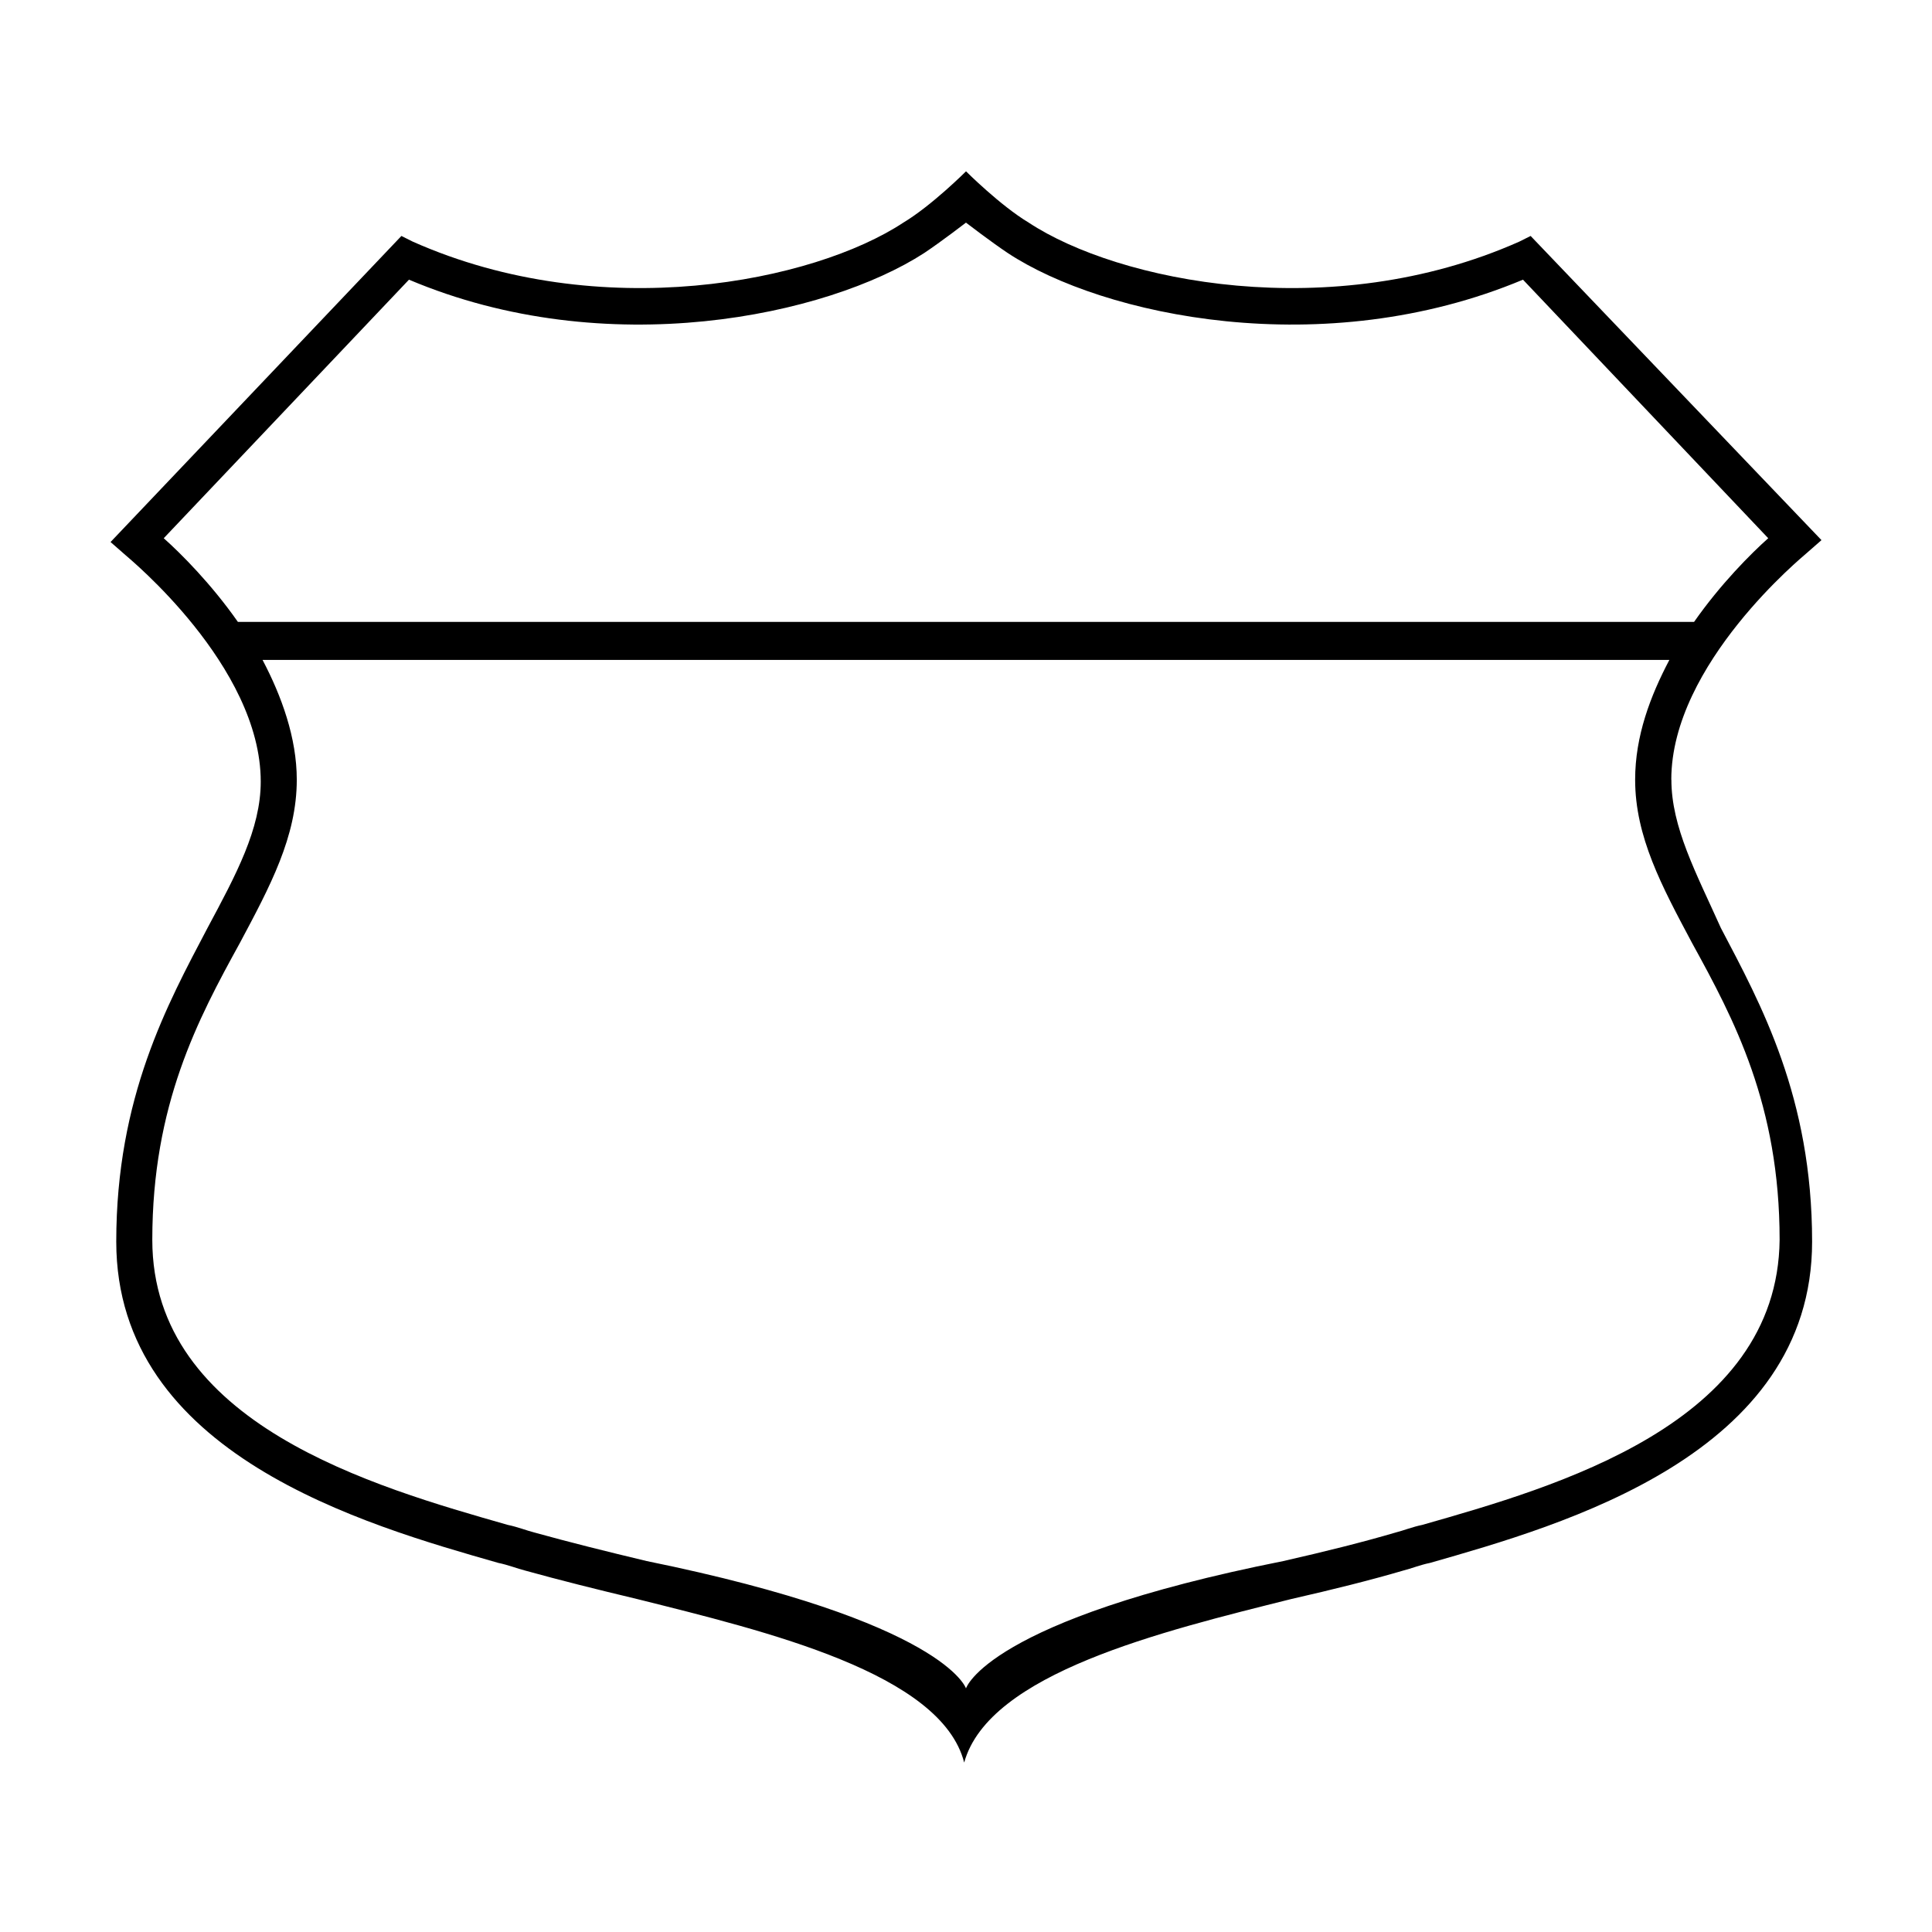
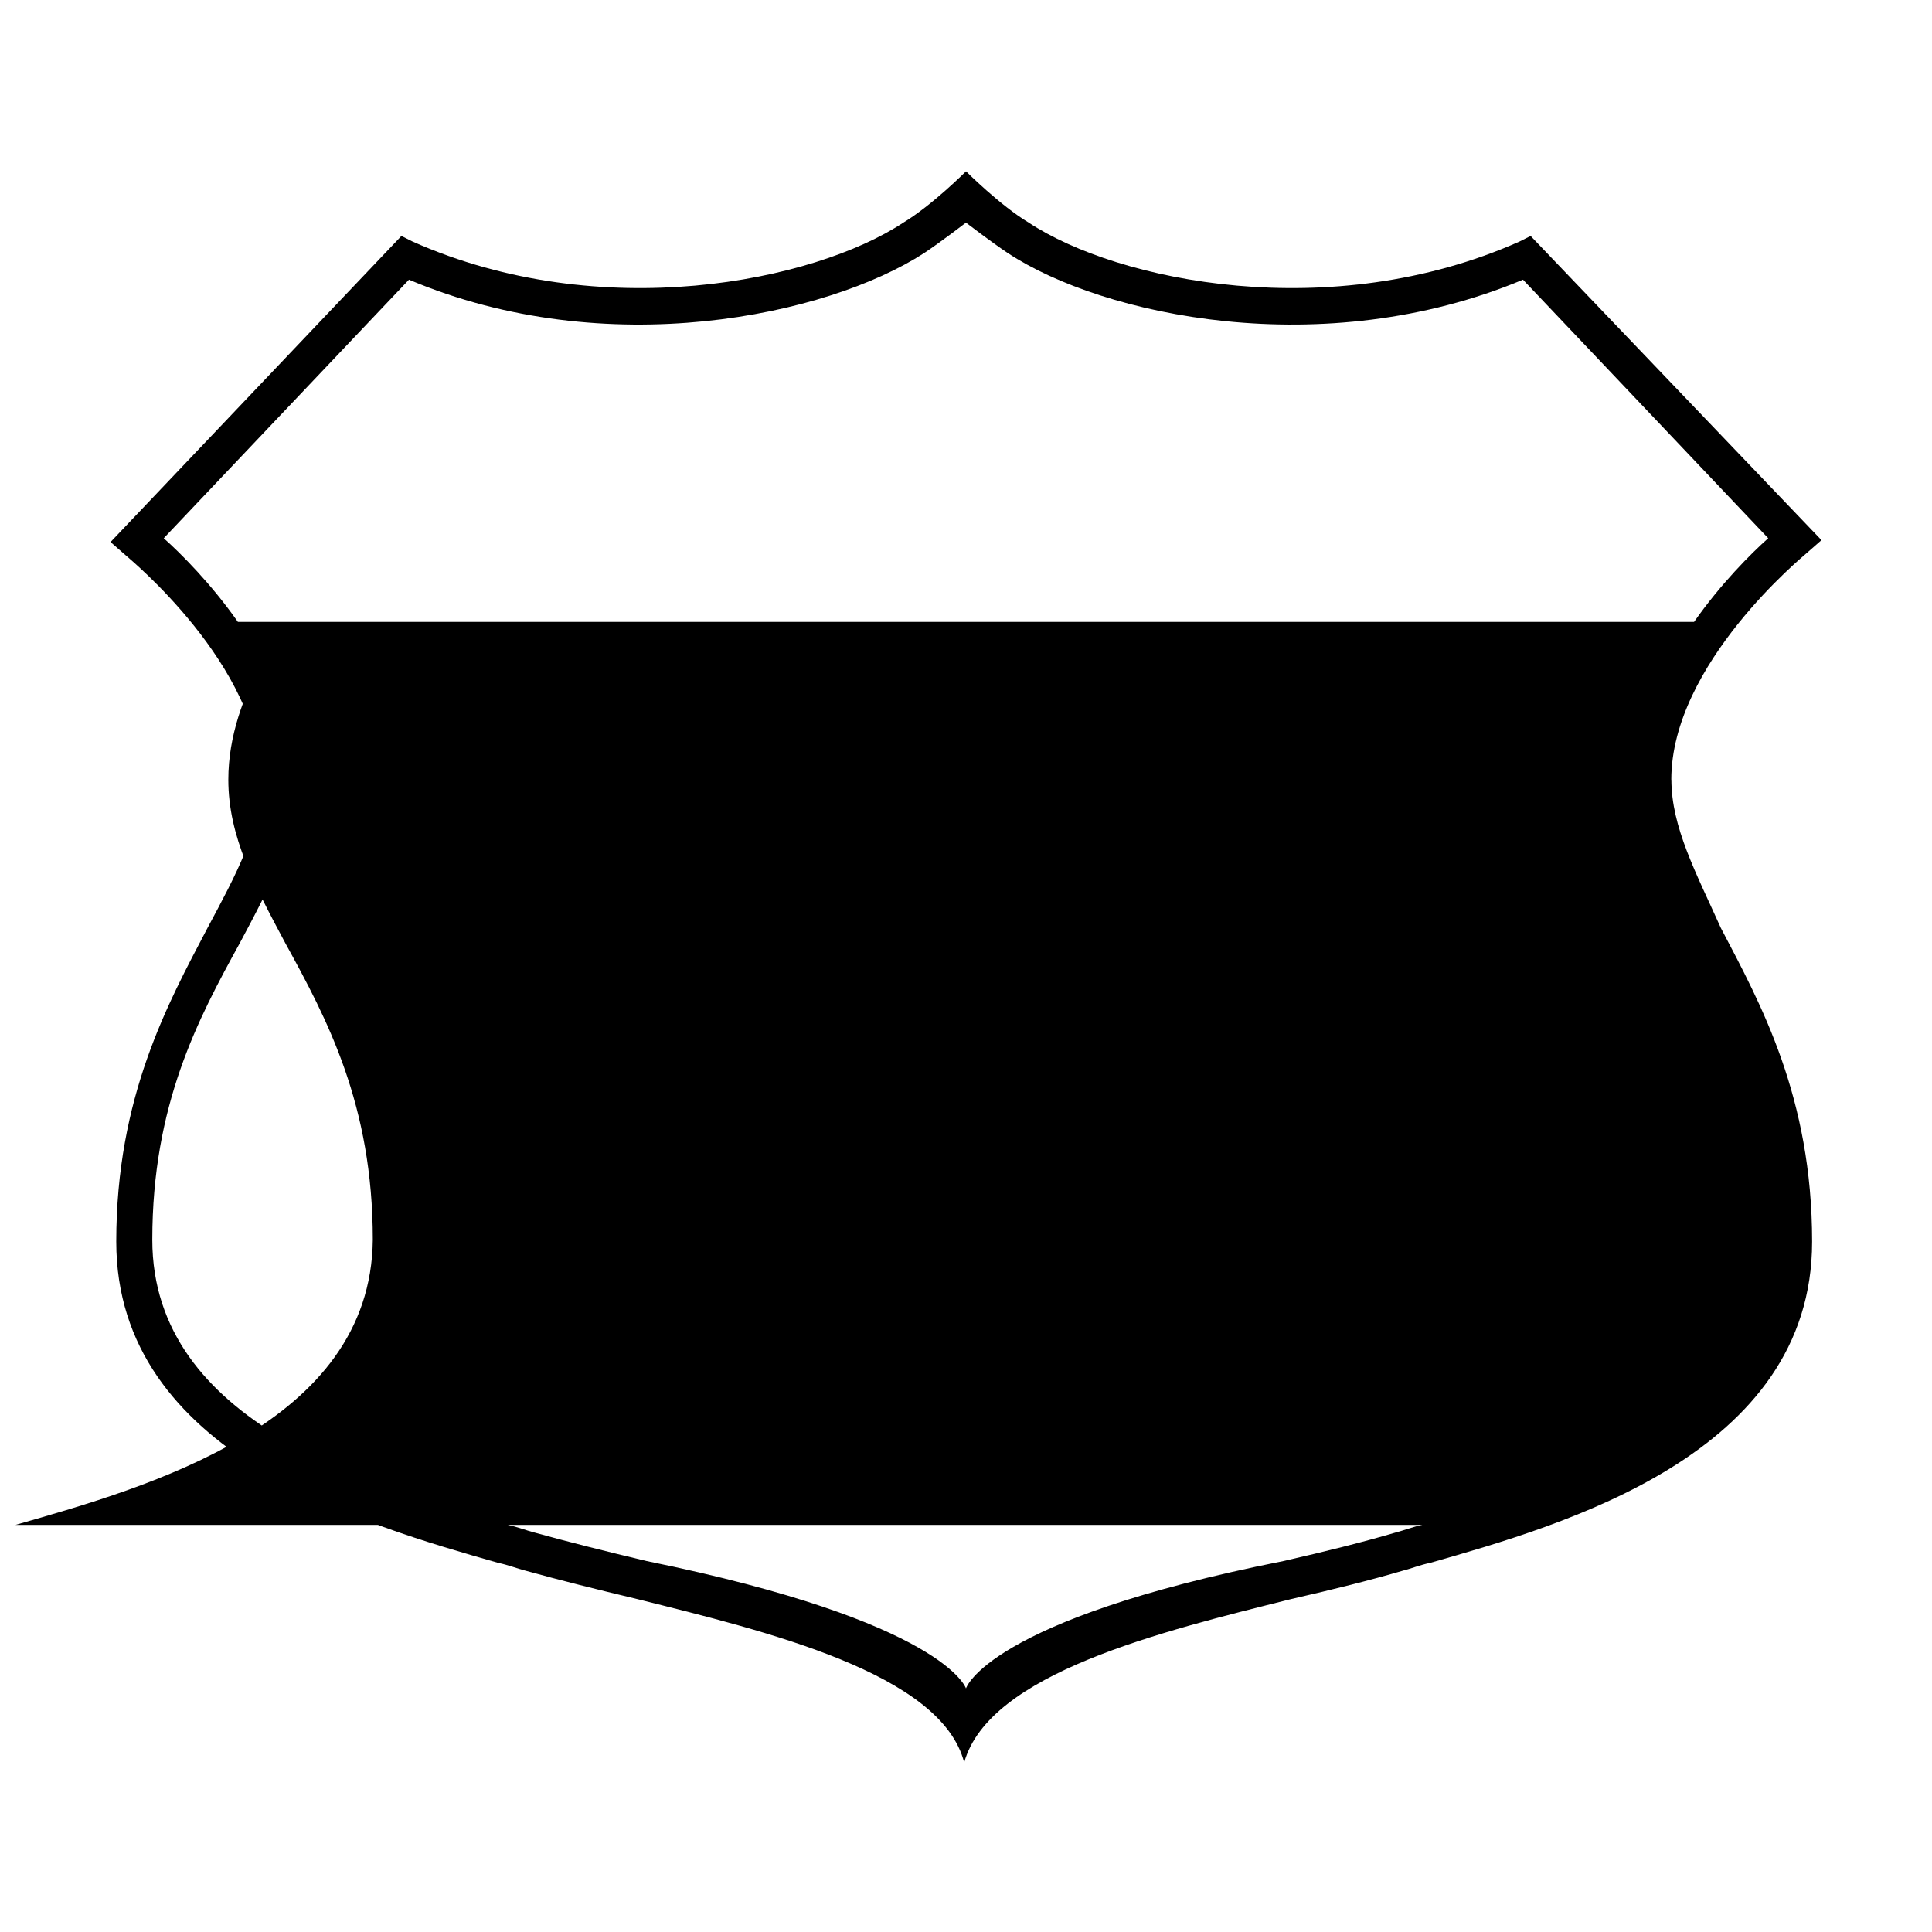
<svg xmlns="http://www.w3.org/2000/svg" fill="#000000" width="800px" height="800px" version="1.1" viewBox="144 144 512 512">
-   <path d="m586.91 350.62c0-30.73 35.266-59.449 35.77-59.953l4.031-3.527-77.082-80.609-3.023 1.512c-49.879 22.168-106.3 10.578-129.98-5.039-7.555-4.531-16.621-13.602-16.621-13.602s-9.07 9.07-16.625 13.602c-23.68 15.617-80.105 27.207-129.98 5.039l-3.023-1.512-77.082 81.113 4.031 3.527c0.504 0.504 35.77 29.223 35.77 59.953 0 12.594-6.551 24.688-14.105 38.793-10.582 20.152-24.184 44.84-24.184 83.129 0 56.426 66 75.066 101.27 85.145 2.519 0.504 5.039 1.512 7.055 2.016 9.07 2.519 19.145 5.039 29.727 7.559 34.258 8.566 80.609 19.648 86.656 43.328 6.551-23.68 52.395-34.762 86.656-43.328 11.082-2.519 21.16-5.039 29.727-7.559 2.016-0.504 4.535-1.512 7.055-2.016 35.266-10.078 101.27-28.719 101.27-85.145 0-38.289-13.602-62.977-24.184-83.129-6.559-14.609-13.109-26.703-13.109-39.297zm-399.52-63.984 64.992-68.52c52.395 22.168 110.84 9.574 136.53-7.055 4.535-3.023 11.082-8.062 11.082-8.062s6.551 5.039 11.082 8.062c25.191 16.625 83.633 29.223 136.53 7.055l64.992 68.52c-4.535 4.031-12.594 12.09-19.648 22.168h-385.91c-7.055-10.074-15.113-18.137-19.648-22.168zm333.52 261.48c-2.519 0.504-5.039 1.512-7.055 2.016-8.566 2.519-18.641 5.039-29.727 7.559-78.594 15.617-84.133 33.754-84.133 33.754s-5.543-17.633-84.641-33.754c-10.578-2.519-20.656-5.039-29.727-7.559-2.016-0.504-4.535-1.512-7.055-2.016-35.266-10.078-94.211-26.703-94.211-75.57 0-35.77 12.09-58.441 23.176-78.594 8.062-15.113 15.113-28.215 15.113-43.328 0-11.082-4.031-22.168-9.07-31.738h372.82c-5.039 9.574-9.07 20.152-9.07 31.738 0 15.113 7.055 28.215 15.113 43.328 11.082 20.152 23.176 42.824 23.176 78.594-0.5 48.871-59.445 65.496-94.711 75.57z" />
+   <path d="m586.91 350.62c0-30.73 35.266-59.449 35.77-59.953l4.031-3.527-77.082-80.609-3.023 1.512c-49.879 22.168-106.3 10.578-129.98-5.039-7.555-4.531-16.621-13.602-16.621-13.602s-9.07 9.07-16.625 13.602c-23.68 15.617-80.105 27.207-129.98 5.039l-3.023-1.512-77.082 81.113 4.031 3.527c0.504 0.504 35.77 29.223 35.77 59.953 0 12.594-6.551 24.688-14.105 38.793-10.582 20.152-24.184 44.84-24.184 83.129 0 56.426 66 75.066 101.27 85.145 2.519 0.504 5.039 1.512 7.055 2.016 9.07 2.519 19.145 5.039 29.727 7.559 34.258 8.566 80.609 19.648 86.656 43.328 6.551-23.68 52.395-34.762 86.656-43.328 11.082-2.519 21.16-5.039 29.727-7.559 2.016-0.504 4.535-1.512 7.055-2.016 35.266-10.078 101.27-28.719 101.27-85.145 0-38.289-13.602-62.977-24.184-83.129-6.559-14.609-13.109-26.703-13.109-39.297zm-399.52-63.984 64.992-68.52c52.395 22.168 110.84 9.574 136.53-7.055 4.535-3.023 11.082-8.062 11.082-8.062s6.551 5.039 11.082 8.062c25.191 16.625 83.633 29.223 136.53 7.055l64.992 68.52c-4.535 4.031-12.594 12.09-19.648 22.168h-385.91c-7.055-10.074-15.113-18.137-19.648-22.168zm333.52 261.48c-2.519 0.504-5.039 1.512-7.055 2.016-8.566 2.519-18.641 5.039-29.727 7.559-78.594 15.617-84.133 33.754-84.133 33.754s-5.543-17.633-84.641-33.754c-10.578-2.519-20.656-5.039-29.727-7.559-2.016-0.504-4.535-1.512-7.055-2.016-35.266-10.078-94.211-26.703-94.211-75.57 0-35.77 12.09-58.441 23.176-78.594 8.062-15.113 15.113-28.215 15.113-43.328 0-11.082-4.031-22.168-9.07-31.738c-5.039 9.574-9.07 20.152-9.07 31.738 0 15.113 7.055 28.215 15.113 43.328 11.082 20.152 23.176 42.824 23.176 78.594-0.5 48.871-59.445 65.496-94.711 75.57z" />
</svg>